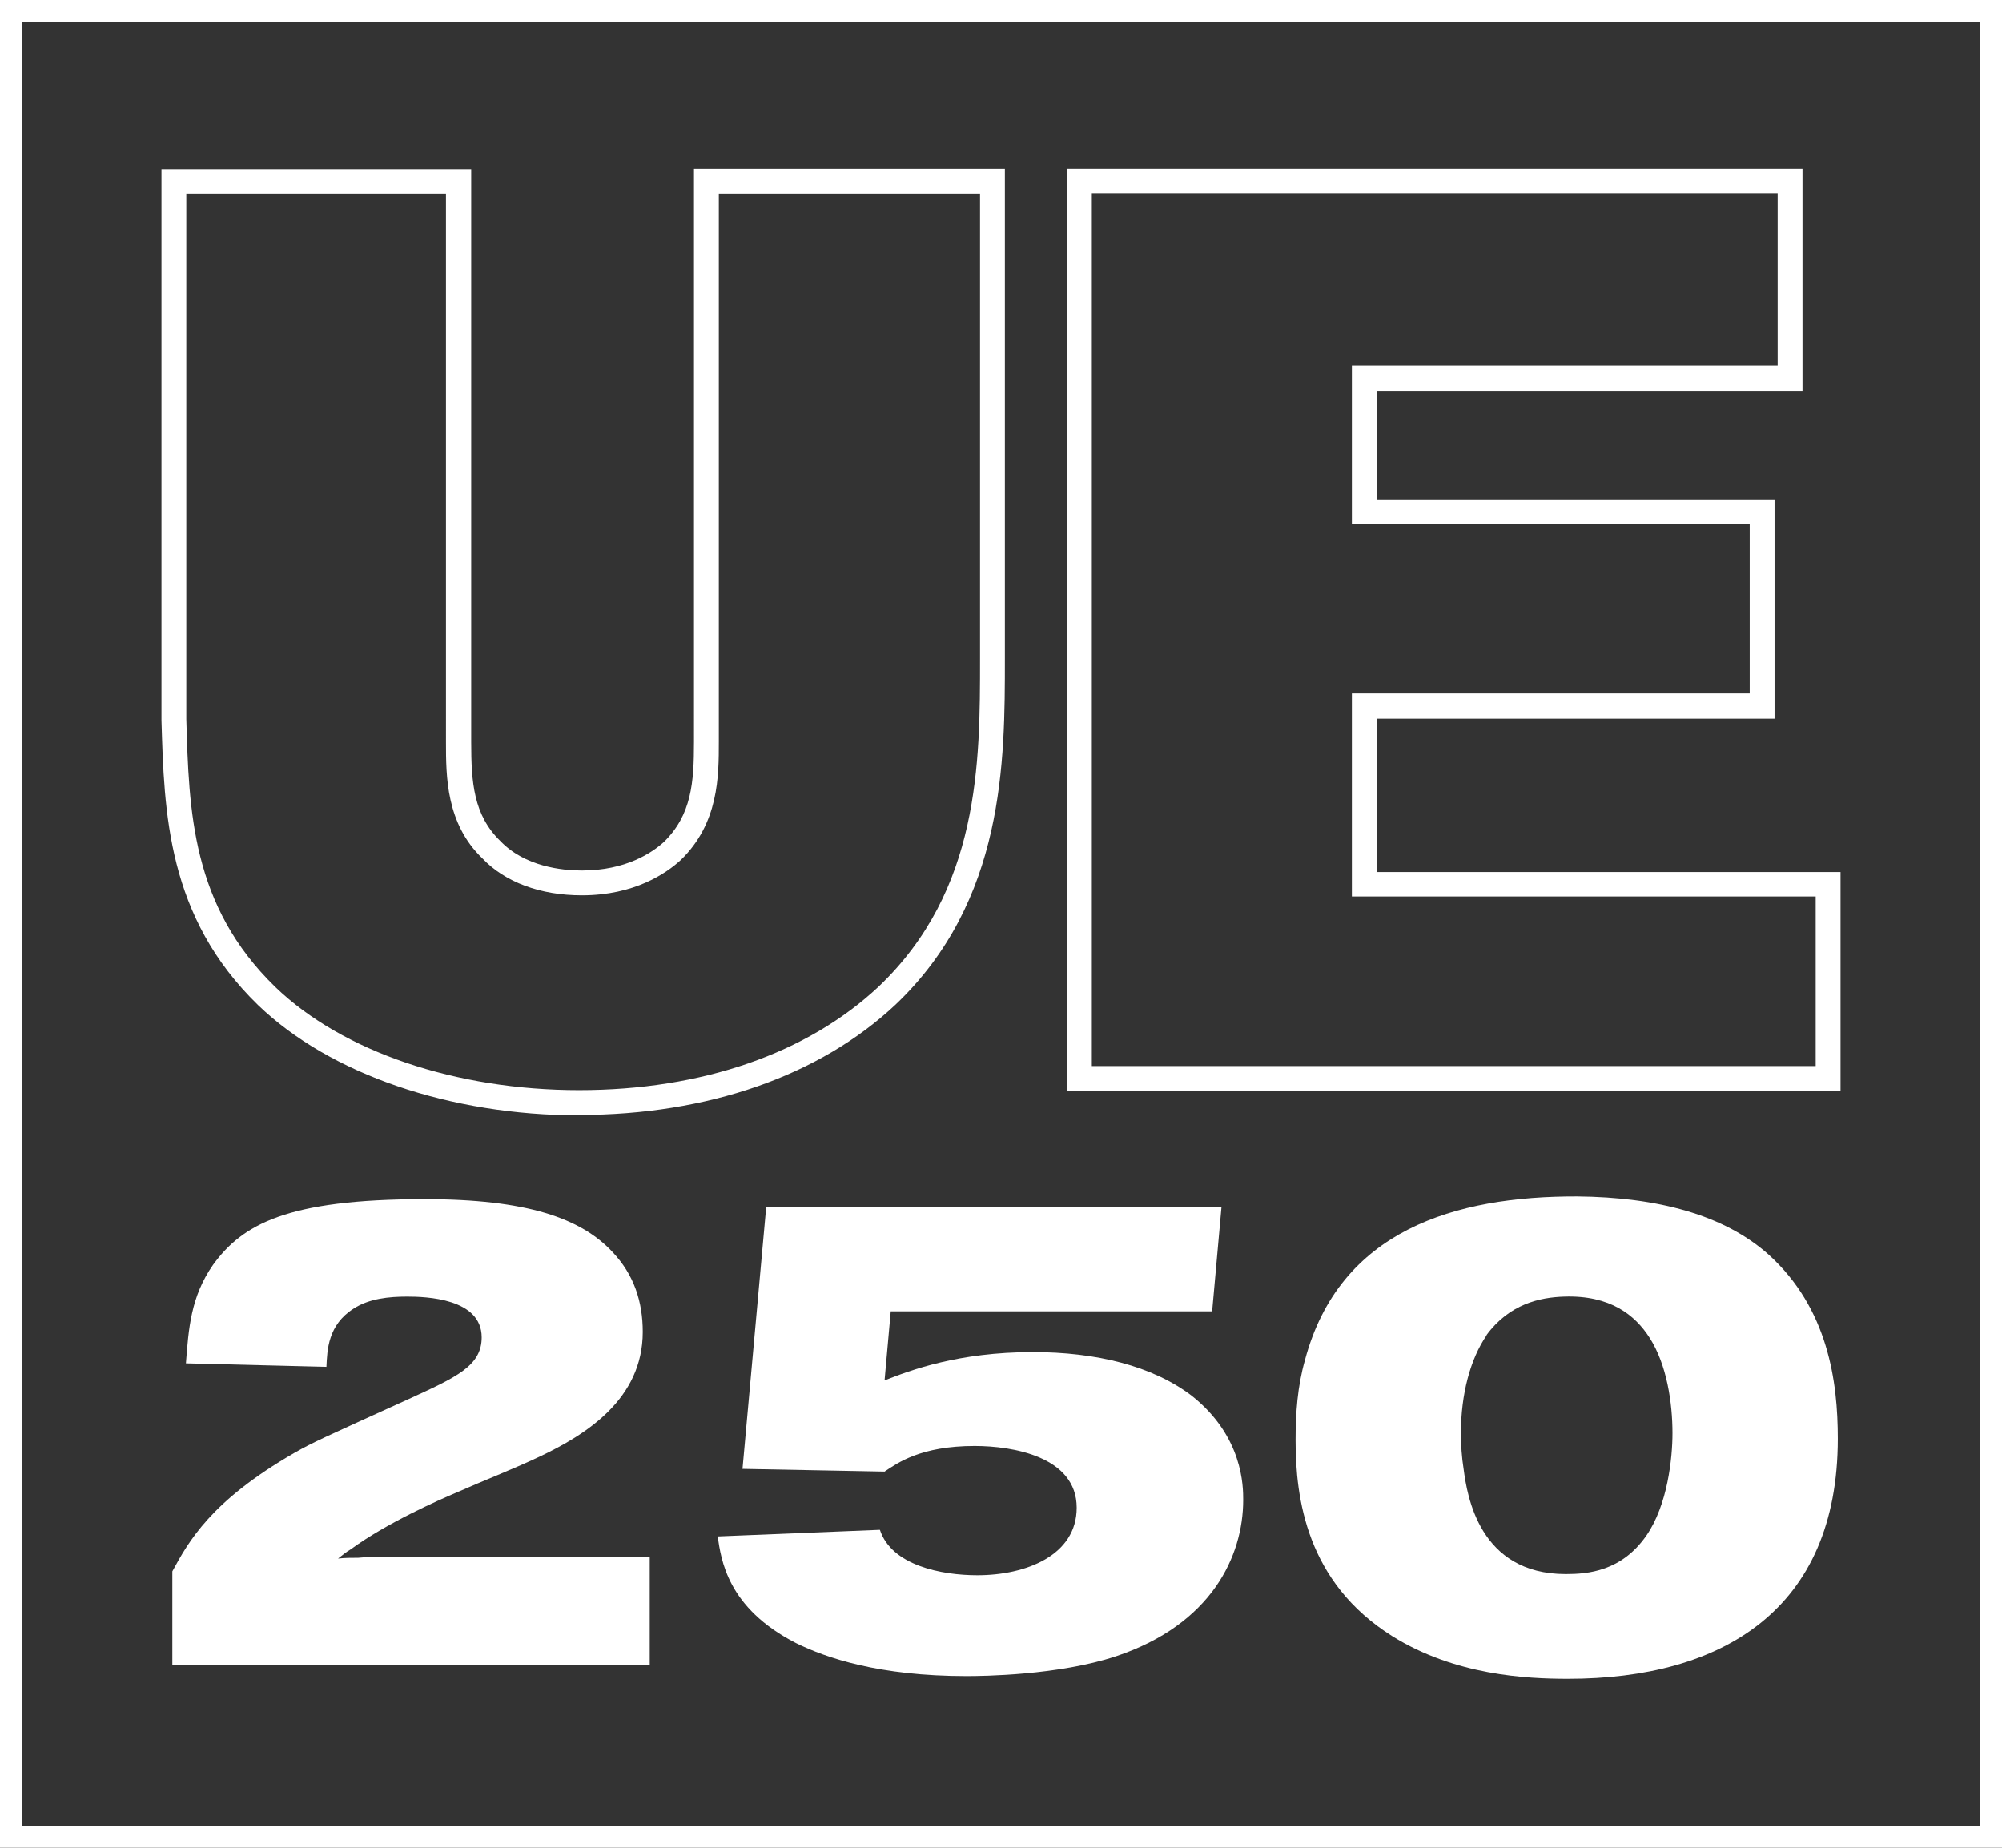
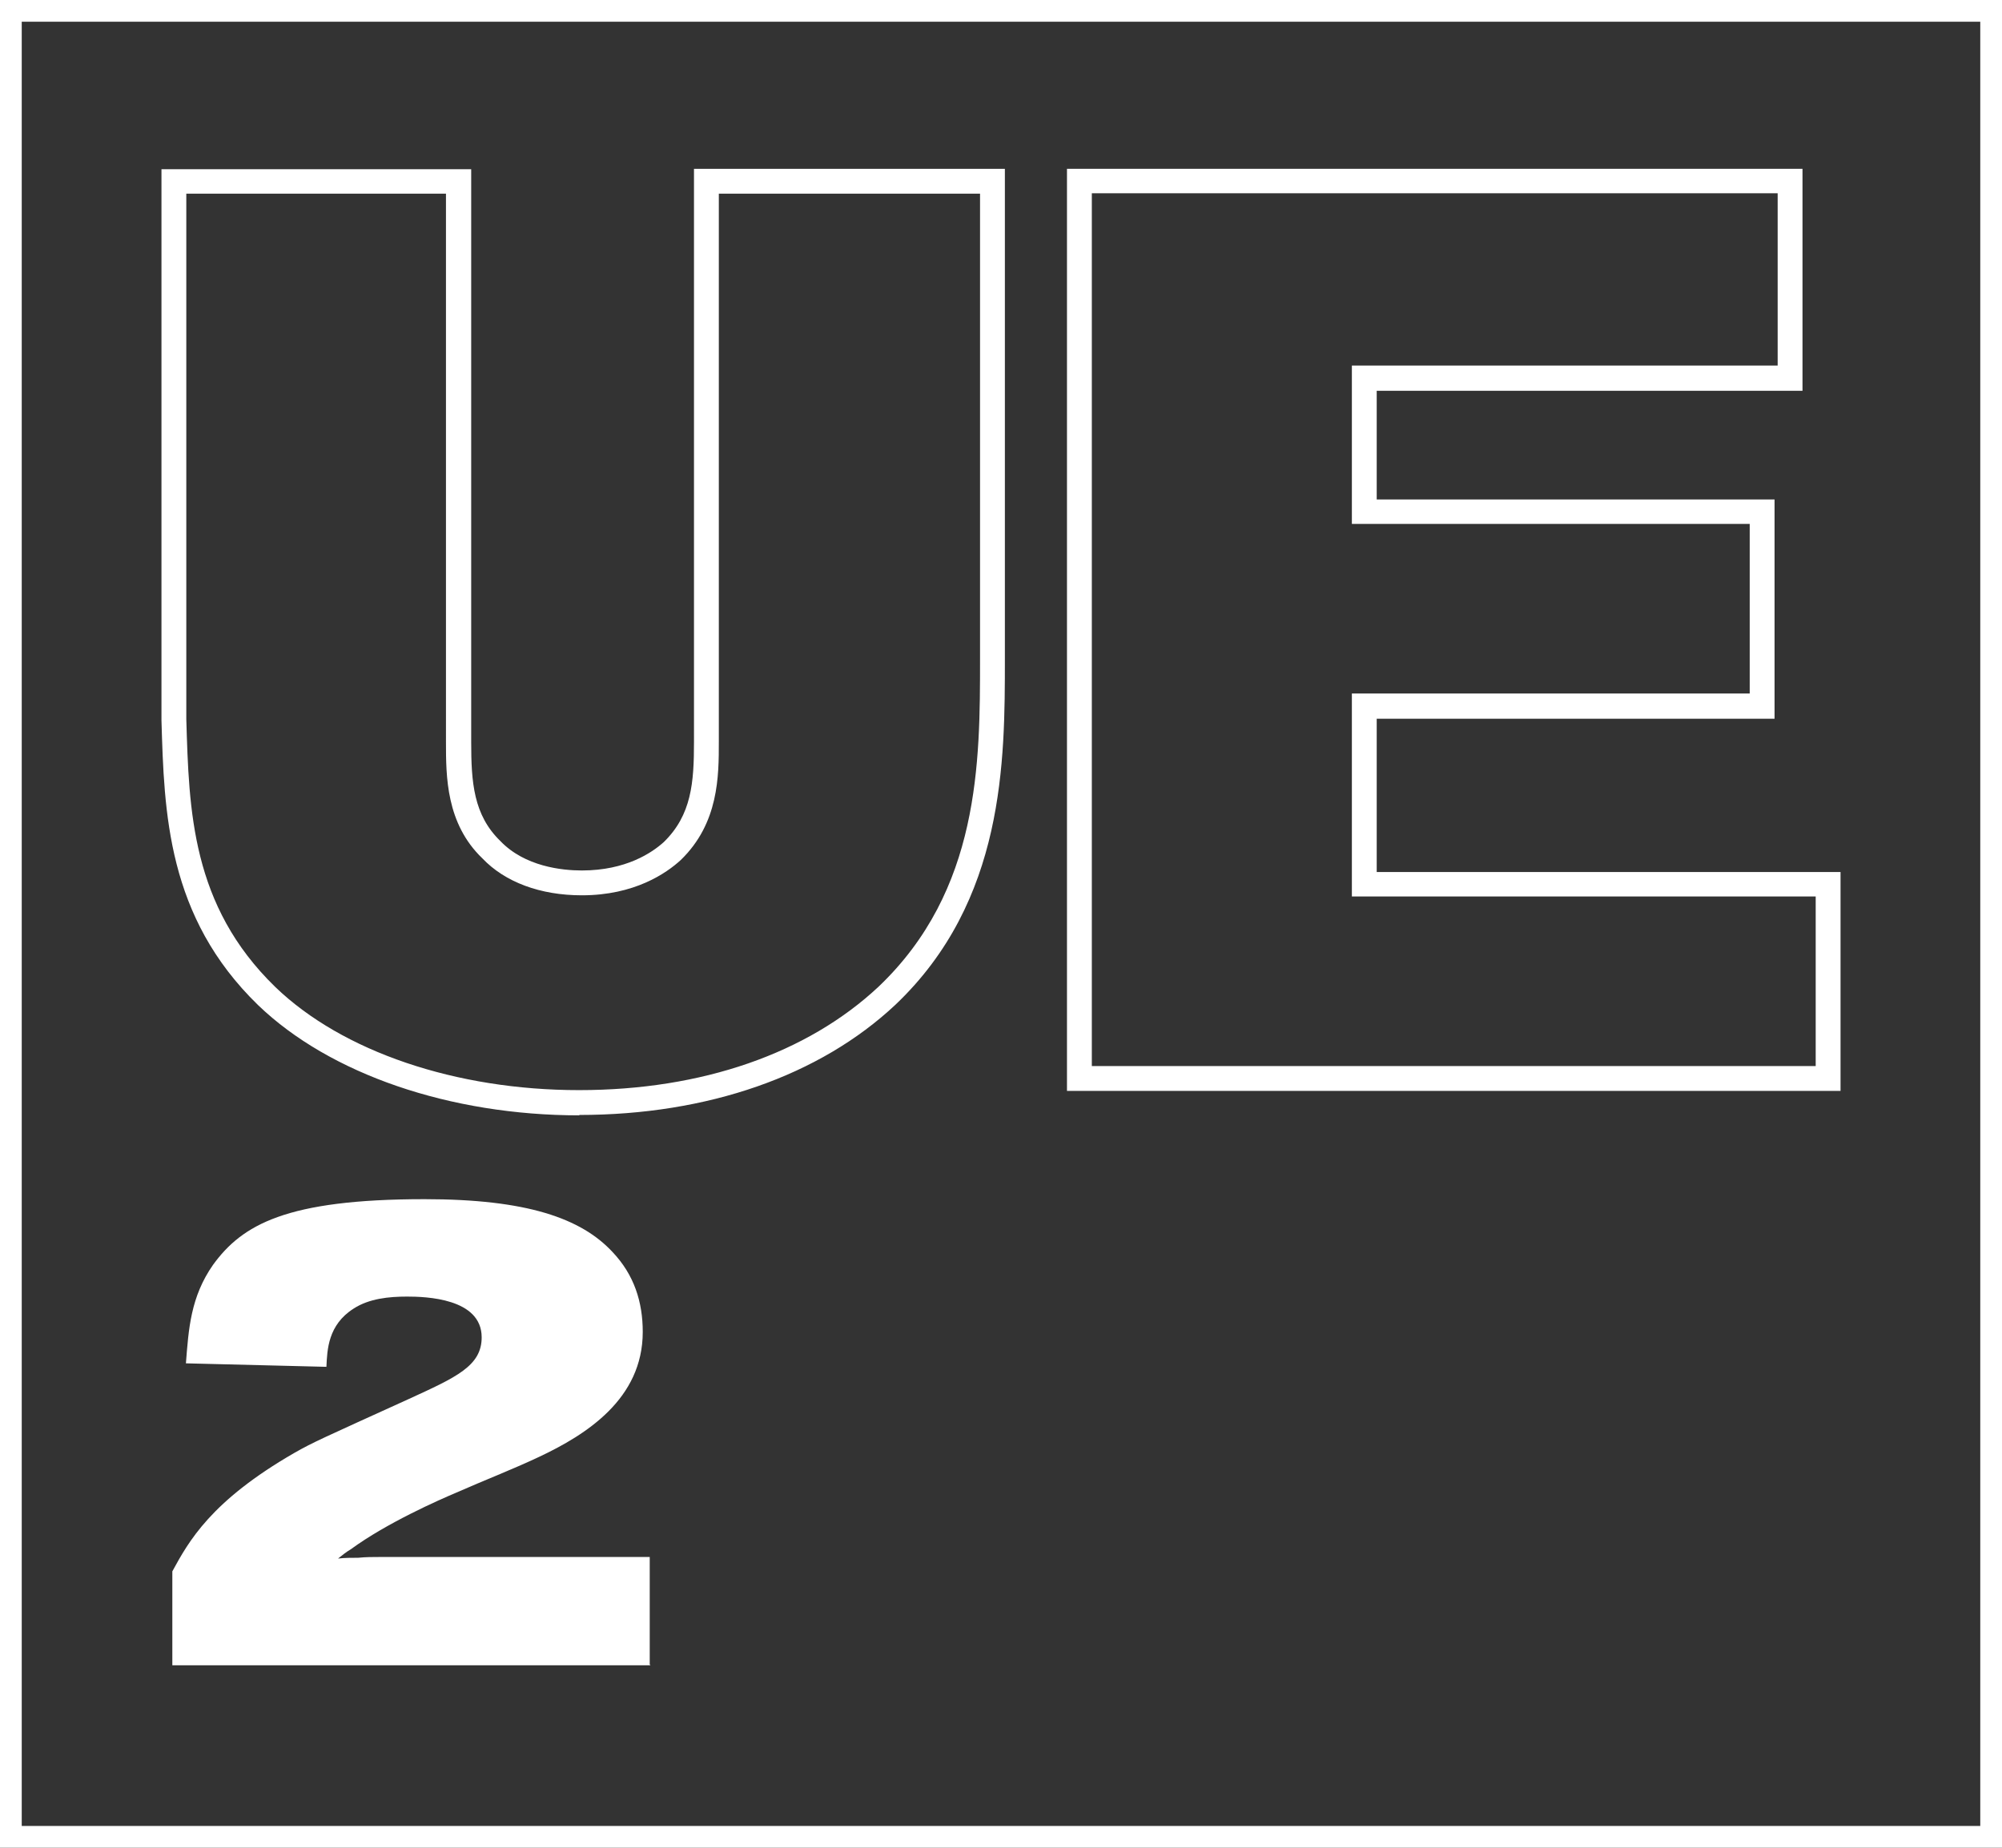
<svg xmlns="http://www.w3.org/2000/svg" id="_レイヤー_2" viewBox="0 0 51.58 47.61">
  <rect x="0" y="0" width="51.58" height="47.61" fill="#333333" stroke="none" />
  <g id="_レイヤー_1-2">
    <g id="Model_LOGO">
      <path d="M51.58,47.61H0V0h51.58v47.61ZM.56,47.05h50.46V.56H.56v46.49Z" fill="#fff" />
      <path d="M14.93,28.74c-3.33,0-6.43-1.06-8.28-2.84-2.35-2.28-2.42-4.97-2.49-7.34v-.12s0-14.08,0-14.08h7.98v14.76c0,1.04.06,1.88.75,2.55.63.66,1.59.76,2.1.76,1.14,0,1.81-.46,2.11-.73.72-.7.78-1.54.78-2.58V4.35h8.01v12.63c0,2.63,0,6.23-2.82,8.91-1.95,1.83-4.84,2.84-8.15,2.84ZM4.8,4.99v13.54c.07,2.36.13,4.8,2.29,6.9,1.73,1.67,4.66,2.66,7.83,2.66s5.88-.95,7.71-2.66c2.62-2.49,2.62-5.79,2.62-8.45V4.99h-6.73v14.12c0,.89,0,2.1-.98,3.05-.37.34-1.19.91-2.55.91-1.07,0-1.98-.34-2.56-.95-.94-.9-.94-2.12-.94-3V4.99h-6.7Z" fill="#fff" />
      <path d="M47.42,28.11h-19.93V4.35h18.95v5.72h-10.97v2.8h10.25v5.65h-10.25v3.95h11.95v5.65ZM28.13,27.47h18.65v-4.37h-11.95v-5.23h10.25v-4.37h-10.25v-4.08h10.97v-4.44h-17.67v22.48Z" fill="#fff" />
      <path d="M16.76,42.91H4.44v-2.42c.42-.77.99-1.81,3.14-3.05.49-.28.73-.38,2.95-1.39,1.22-.56,1.88-.85,1.88-1.59,0-1.01-1.45-1.05-1.92-1.05s-.98.05-1.38.31c-.66.42-.68,1.06-.7,1.5l-3.62-.09c.07-.89.12-1.71.7-2.54.75-1.03,1.88-1.69,5.45-1.69,2.63,0,4.03.49,4.84,1.36.56.59.78,1.29.78,2.06,0,1.73-1.46,2.65-2.67,3.22-.7.33-1.43.61-2.13.92-.45.19-1.79.78-2.72,1.46-.12.07-.23.16-.33.24.17-.02.35-.02.52-.02.19-.02.37-.02.56-.02h6.95v2.77Z" fill="#fff" />
-       <path d="M22.95,33.78l-.16,1.79c.66-.26,1.9-.73,3.82-.73,1.62,0,3.08.35,4.1,1.13,1.32,1.05,1.32,2.34,1.32,2.68,0,1.45-.82,3.21-3.28,4.03-1.48.49-3.43.51-3.85.51-2.25,0-3.62-.47-4.39-.85-1.78-.91-1.93-2.16-2.02-2.75l4.18-.17c.3.92,1.59,1.17,2.51,1.17,1.25,0,2.56-.51,2.56-1.74,0-1.32-1.66-1.59-2.63-1.59-1.39,0-1.99.44-2.32.66l-3.66-.07.61-6.74h11.73l-.24,2.68h-8.28Z" fill="#fff" />
-       <path d="M45.57,32.33c1.53,1.39,1.78,3.26,1.78,4.74,0,4.41-2.98,6.19-6.95,6.19-1.08,0-2.91-.09-4.53-1.1-2.21-1.39-2.49-3.55-2.49-5.05,0-.7.05-1.39.24-2.06.89-3.35,3.87-4.23,7.02-4.22,2.06.02,3.78.47,4.93,1.5ZM38.3,34.41c-.42.61-.66,1.52-.66,2.51,0,.31.02.63.07.94.09.68.4,2.7,2.63,2.7.57,0,1.43-.07,2.07-.98.56-.8.68-2.02.68-2.65,0-.77-.14-1.76-.59-2.46-.37-.58-1.01-1.1-2.2-1.06-.63.02-1.41.19-2,.99Z" fill="#fff" />
    </g>
  </g>
</svg>